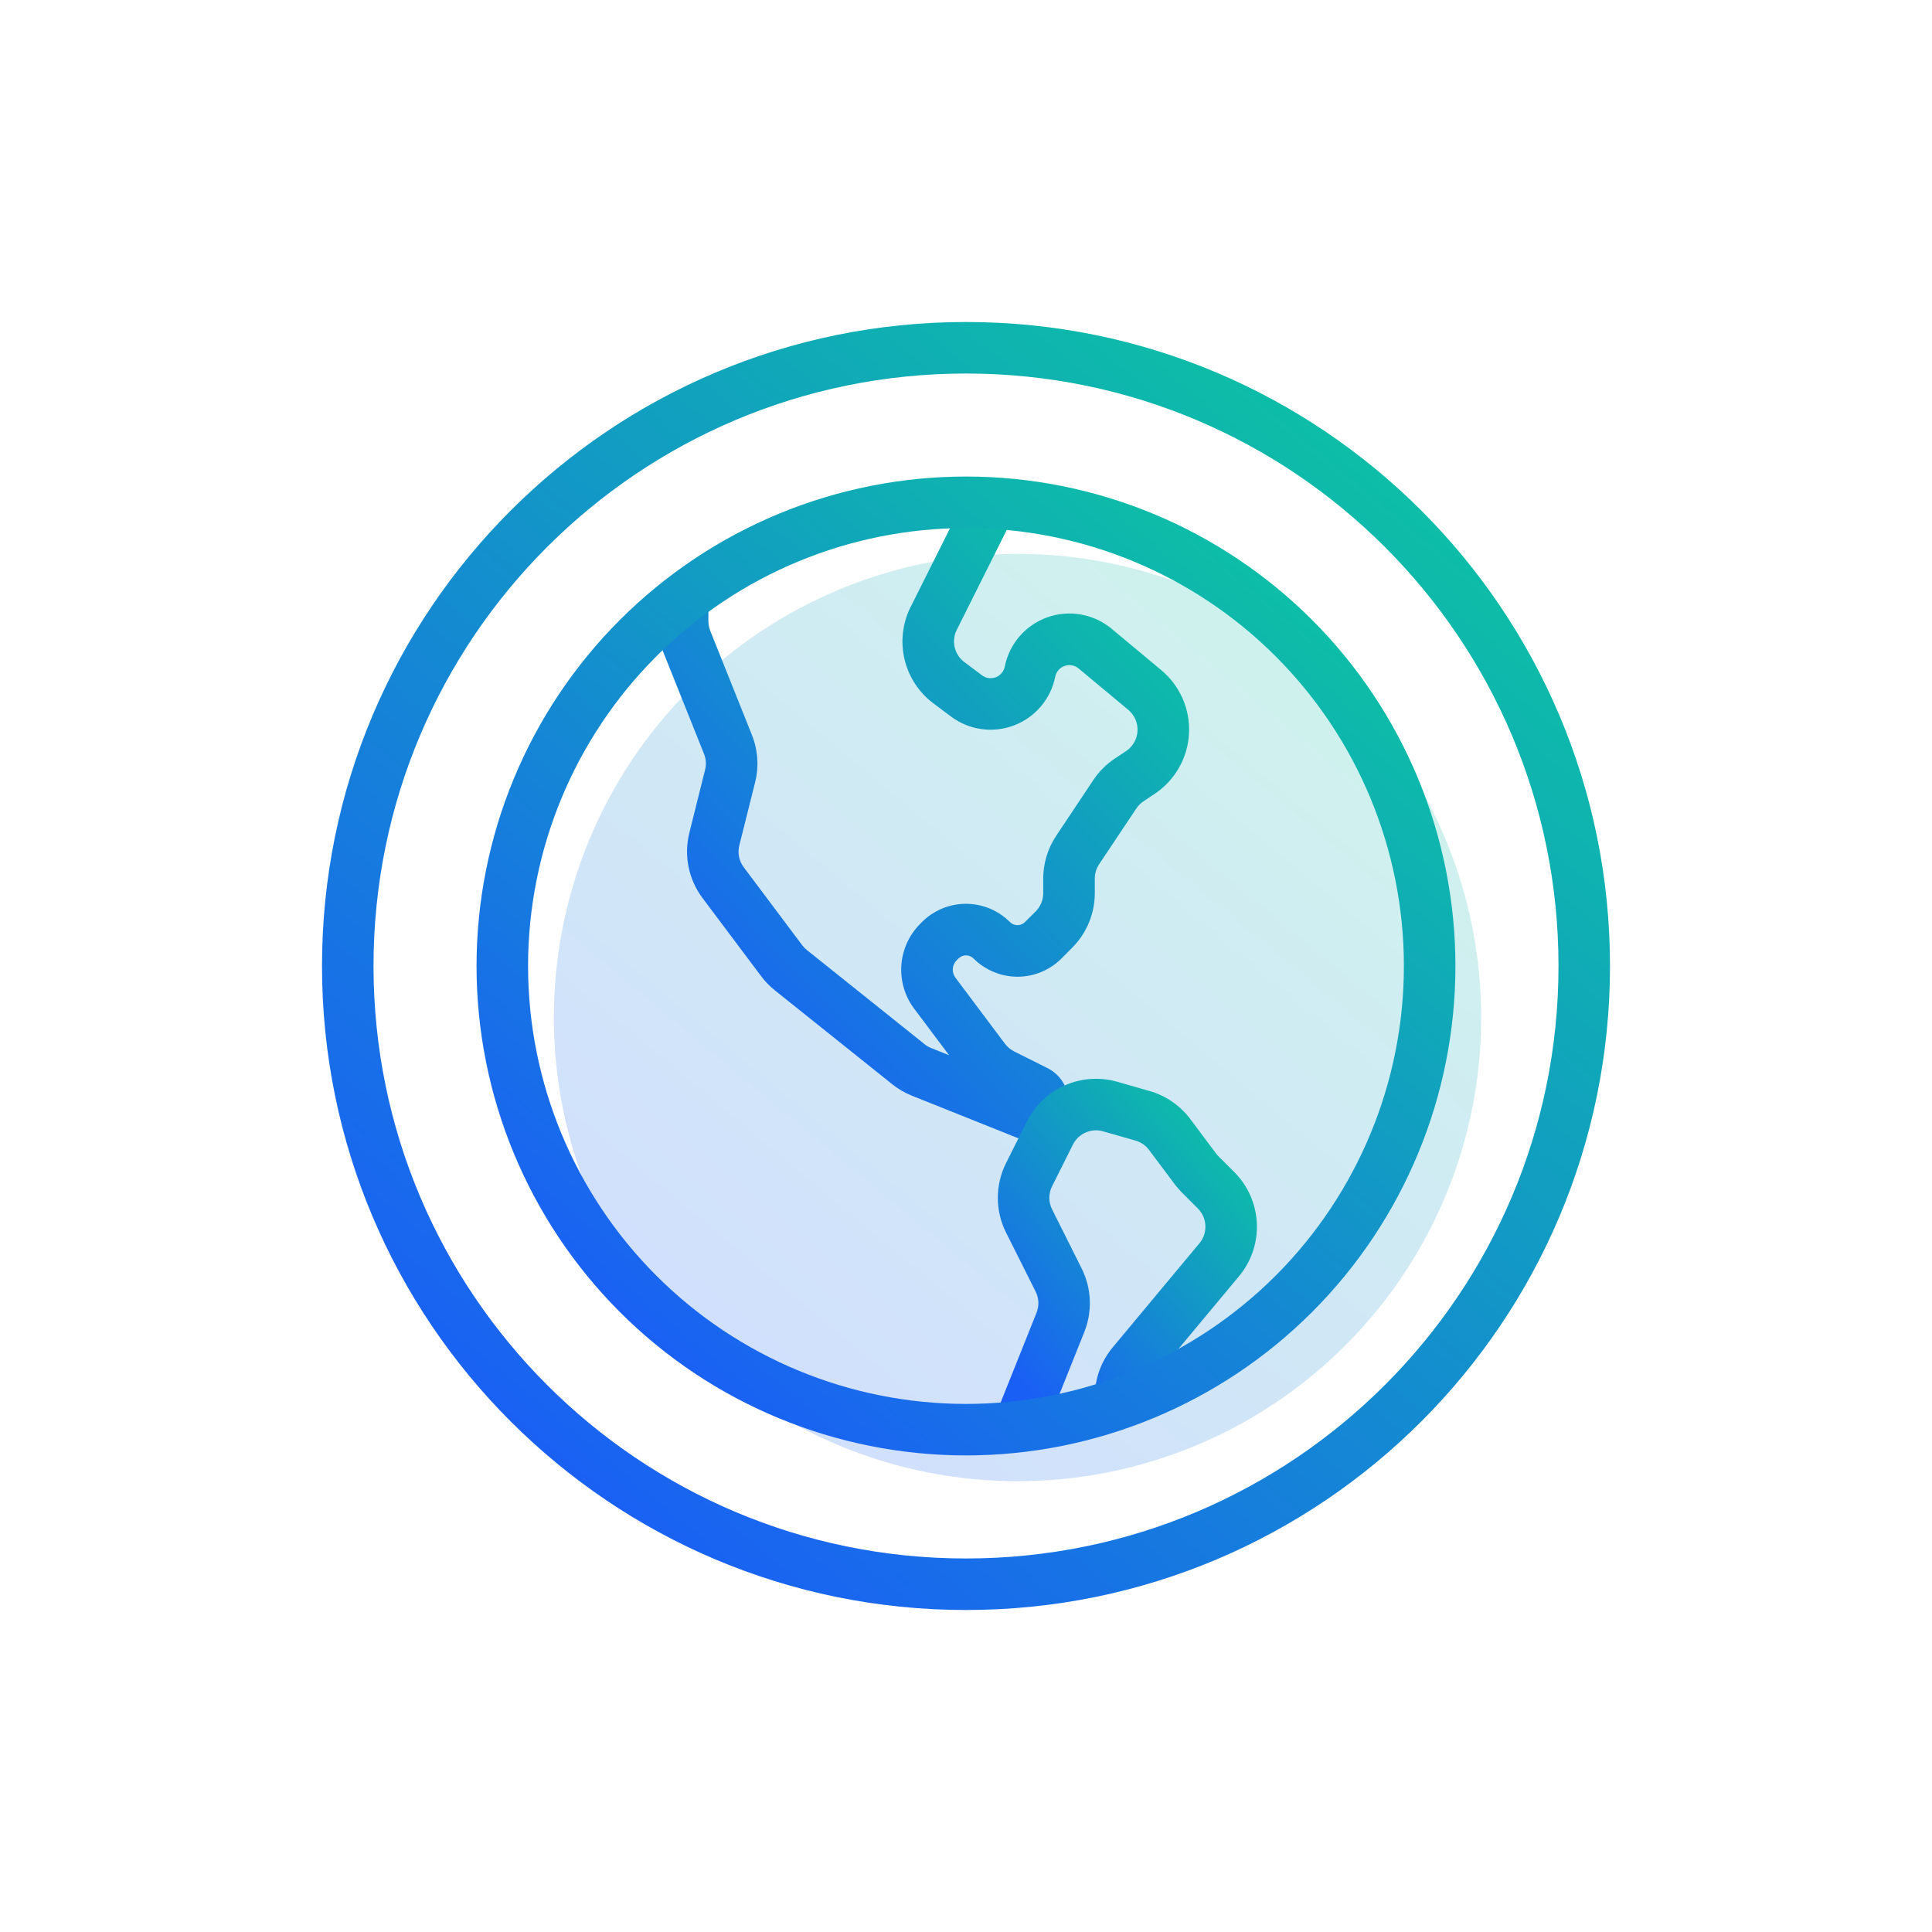
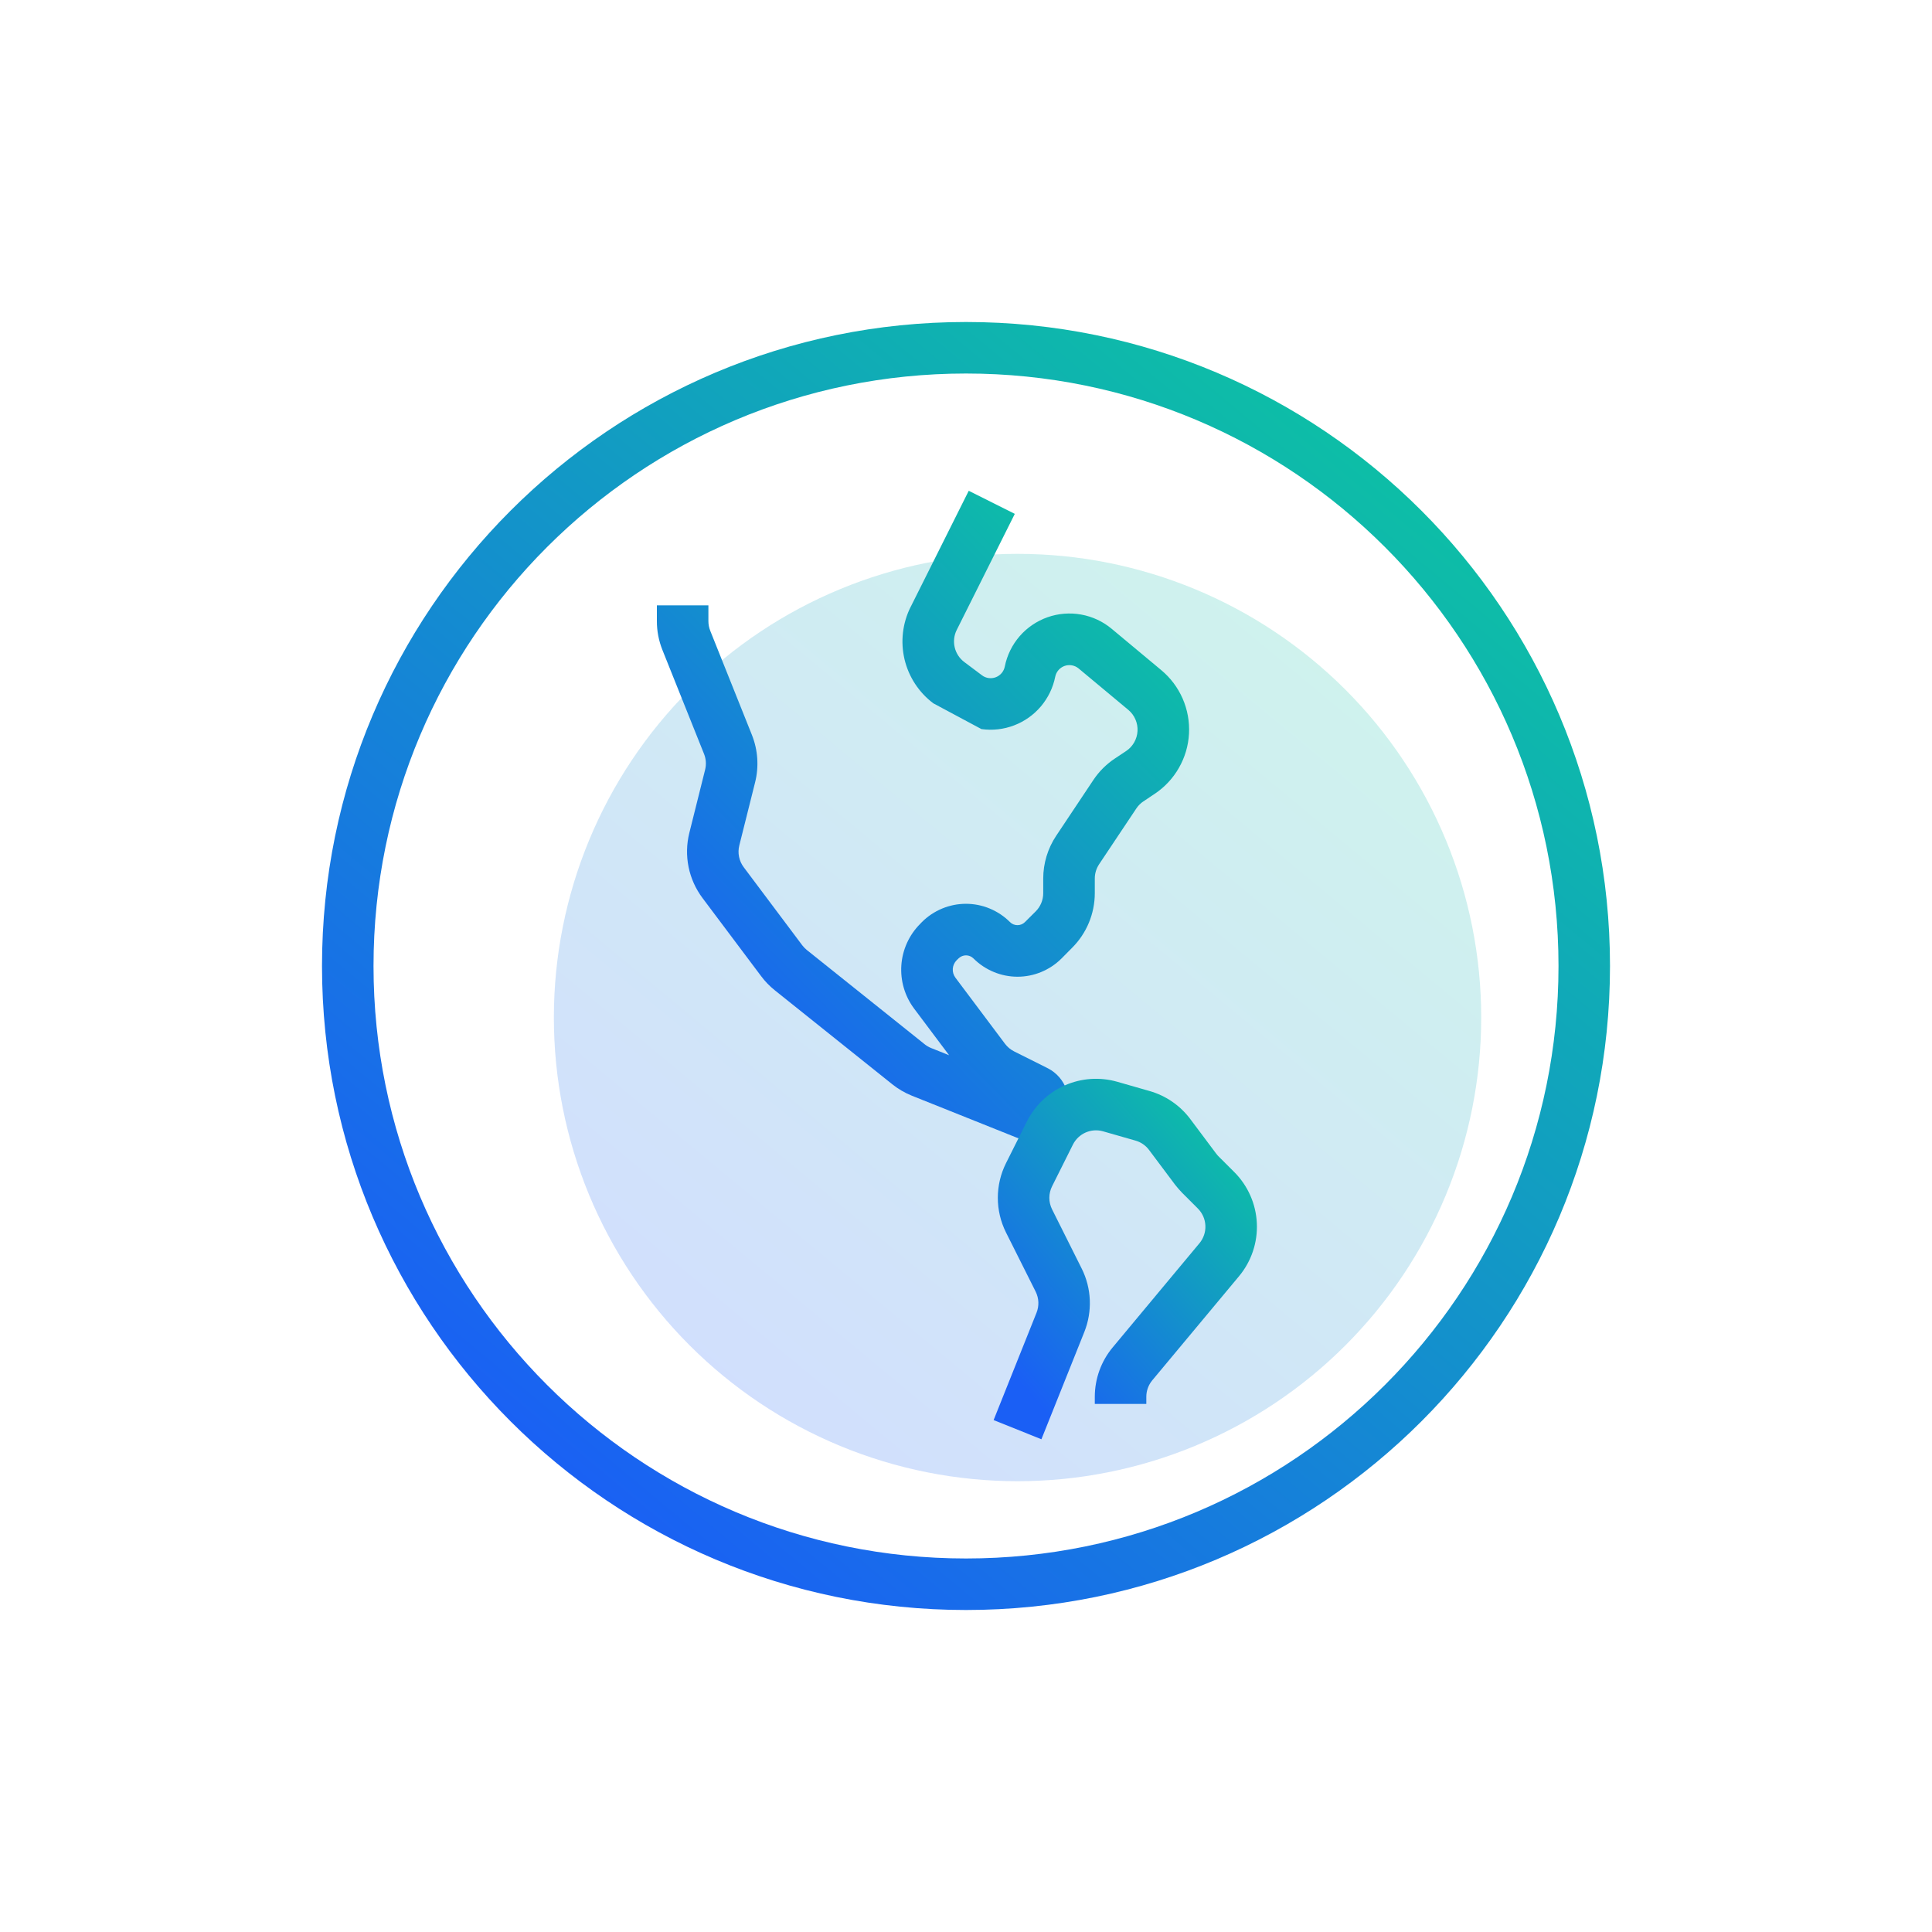
<svg xmlns="http://www.w3.org/2000/svg" width="180" height="180" viewBox="0 0 180 180" fill="none">
  <g filter="url(#filter0_d_127_82)">
    <path opacity="0.2" d="M138.001 94.802C138.001 100.474 136.882 106.092 134.711 111.333C132.539 116.574 129.359 121.335 125.347 125.347C121.335 129.36 116.573 132.54 111.332 134.711C106.091 136.882 100.473 138.001 94.801 138.001C89.127 138.001 83.509 136.882 78.267 134.711C73.026 132.54 68.265 129.36 64.253 125.347C60.243 121.335 57.061 116.574 54.889 111.333C52.718 106.092 51.602 100.474 51.602 94.802C51.602 83.343 56.152 72.356 64.253 64.253C72.356 56.153 83.342 51.6 94.801 51.6C106.258 51.6 117.244 56.153 125.347 64.253C133.447 72.356 138.001 83.343 138.001 94.802Z" fill="url(#paint0_linear_127_82)" />
-     <path fill-rule="evenodd" clip-rule="evenodd" d="M84.845 56.543L90.255 45.726L94.546 47.875L89.136 58.69C88.884 59.192 88.818 59.767 88.948 60.316C89.077 60.864 89.396 61.349 89.846 61.684L91.484 62.913C91.665 63.052 91.878 63.141 92.106 63.172C92.331 63.204 92.561 63.18 92.776 63.096C92.989 63.016 93.178 62.881 93.325 62.705C93.471 62.531 93.572 62.321 93.614 62.098C93.824 61.052 94.299 60.081 94.997 59.275C95.694 58.472 96.59 57.863 97.594 57.508C98.6 57.153 99.68 57.067 100.727 57.256C101.775 57.444 102.757 57.902 103.574 58.585L108.196 62.438C109.058 63.155 109.738 64.063 110.186 65.089C110.634 66.117 110.835 67.234 110.776 68.352C110.718 69.471 110.397 70.56 109.841 71.532C109.288 72.507 108.514 73.336 107.582 73.958L106.527 74.663C106.262 74.839 106.039 75.067 105.863 75.332L102.402 80.519C102.14 80.915 101.998 81.378 102 81.853V83.212C101.998 85.121 101.239 86.952 99.888 88.301L98.899 89.3C98.36 89.838 97.721 90.264 97.019 90.555C96.316 90.849 95.562 90.999 94.801 90.999C94.039 90.999 93.285 90.849 92.581 90.555C91.878 90.264 91.239 89.838 90.7 89.3C90.514 89.114 90.262 89.008 90 89.008C89.736 89.008 89.486 89.114 89.298 89.3L89.126 89.466C88.918 89.679 88.791 89.958 88.769 90.254C88.749 90.551 88.835 90.844 89.011 91.084L93.638 97.253C93.863 97.549 94.154 97.792 94.487 97.958L97.64 99.537C98.446 99.953 99.06 100.663 99.359 101.52C99.657 102.377 99.616 103.314 99.244 104.142C98.874 104.967 98.199 105.62 97.361 105.965C96.522 106.311 95.584 106.323 94.737 105.997L84.97 102.09C84.314 101.828 83.699 101.471 83.146 101.03L72.177 92.254C71.704 91.875 71.278 91.437 70.916 90.95L65.452 83.669C64.811 82.812 64.365 81.823 64.152 80.773C63.941 79.723 63.964 78.641 64.223 77.601L65.692 71.721C65.817 71.231 65.782 70.717 65.596 70.247L61.714 60.551C61.374 59.699 61.197 58.788 61.2 57.868V56.399H66V57.873C66 58.178 66.059 58.482 66.172 58.766L70.052 68.467C70.612 69.87 70.72 71.415 70.353 72.883L68.879 78.768C68.793 79.114 68.784 79.476 68.855 79.826C68.926 80.176 69.073 80.507 69.288 80.793L74.749 88.076C74.872 88.235 75.011 88.382 75.168 88.507L86.14 97.285C86.323 97.432 86.524 97.552 86.744 97.64L88.426 98.313L85.165 93.968C84.296 92.805 83.875 91.368 83.978 89.919C84.081 88.47 84.703 87.106 85.728 86.078L85.895 85.904C86.433 85.366 87.073 84.94 87.775 84.648C88.48 84.355 89.234 84.205 89.995 84.205C90.757 84.205 91.511 84.355 92.213 84.648C92.916 84.94 93.557 85.366 94.093 85.904C94.478 86.293 95.112 86.293 95.496 85.904L96.495 84.91C96.943 84.462 97.195 83.853 97.195 83.216V81.858C97.195 80.438 97.616 79.047 98.404 77.865L101.866 72.671C102.392 71.88 103.07 71.202 103.863 70.675L104.918 69.973C105.229 69.767 105.486 69.491 105.67 69.165C105.856 68.839 105.961 68.477 105.981 68.105C106 67.733 105.932 67.358 105.782 67.018C105.633 66.675 105.405 66.372 105.119 66.134L100.492 62.279C100.314 62.13 100.098 62.029 99.871 61.99C99.64 61.948 99.403 61.965 99.185 62.044C98.965 62.122 98.769 62.254 98.617 62.431C98.463 62.607 98.36 62.82 98.314 63.047C98.11 64.066 97.65 65.016 96.982 65.809C96.311 66.602 95.452 67.212 94.483 67.581C93.513 67.953 92.465 68.071 91.437 67.926C90.409 67.782 89.432 67.38 88.603 66.759L86.962 65.53C85.611 64.519 84.661 63.065 84.272 61.425C83.885 59.782 84.086 58.056 84.84 56.548" fill="url(#paint1_linear_127_82)" />
+     <path fill-rule="evenodd" clip-rule="evenodd" d="M84.845 56.543L90.255 45.726L94.546 47.875L89.136 58.69C88.884 59.192 88.818 59.767 88.948 60.316C89.077 60.864 89.396 61.349 89.846 61.684L91.484 62.913C91.665 63.052 91.878 63.141 92.106 63.172C92.331 63.204 92.561 63.18 92.776 63.096C92.989 63.016 93.178 62.881 93.325 62.705C93.471 62.531 93.572 62.321 93.614 62.098C93.824 61.052 94.299 60.081 94.997 59.275C95.694 58.472 96.59 57.863 97.594 57.508C98.6 57.153 99.68 57.067 100.727 57.256C101.775 57.444 102.757 57.902 103.574 58.585L108.196 62.438C109.058 63.155 109.738 64.063 110.186 65.089C110.634 66.117 110.835 67.234 110.776 68.352C110.718 69.471 110.397 70.56 109.841 71.532C109.288 72.507 108.514 73.336 107.582 73.958L106.527 74.663C106.262 74.839 106.039 75.067 105.863 75.332L102.402 80.519C102.14 80.915 101.998 81.378 102 81.853V83.212C101.998 85.121 101.239 86.952 99.888 88.301L98.899 89.3C98.36 89.838 97.721 90.264 97.019 90.555C96.316 90.849 95.562 90.999 94.801 90.999C94.039 90.999 93.285 90.849 92.581 90.555C91.878 90.264 91.239 89.838 90.7 89.3C90.514 89.114 90.262 89.008 90 89.008C89.736 89.008 89.486 89.114 89.298 89.3L89.126 89.466C88.918 89.679 88.791 89.958 88.769 90.254C88.749 90.551 88.835 90.844 89.011 91.084L93.638 97.253C93.863 97.549 94.154 97.792 94.487 97.958L97.64 99.537C98.446 99.953 99.06 100.663 99.359 101.52C99.657 102.377 99.616 103.314 99.244 104.142C98.874 104.967 98.199 105.62 97.361 105.965C96.522 106.311 95.584 106.323 94.737 105.997L84.97 102.09C84.314 101.828 83.699 101.471 83.146 101.03L72.177 92.254C71.704 91.875 71.278 91.437 70.916 90.95L65.452 83.669C64.811 82.812 64.365 81.823 64.152 80.773C63.941 79.723 63.964 78.641 64.223 77.601L65.692 71.721C65.817 71.231 65.782 70.717 65.596 70.247L61.714 60.551C61.374 59.699 61.197 58.788 61.2 57.868V56.399H66V57.873C66 58.178 66.059 58.482 66.172 58.766L70.052 68.467C70.612 69.87 70.72 71.415 70.353 72.883L68.879 78.768C68.793 79.114 68.784 79.476 68.855 79.826C68.926 80.176 69.073 80.507 69.288 80.793L74.749 88.076C74.872 88.235 75.011 88.382 75.168 88.507L86.14 97.285C86.323 97.432 86.524 97.552 86.744 97.64L88.426 98.313L85.165 93.968C84.296 92.805 83.875 91.368 83.978 89.919C84.081 88.47 84.703 87.106 85.728 86.078L85.895 85.904C86.433 85.366 87.073 84.94 87.775 84.648C88.48 84.355 89.234 84.205 89.995 84.205C90.757 84.205 91.511 84.355 92.213 84.648C92.916 84.94 93.557 85.366 94.093 85.904C94.478 86.293 95.112 86.293 95.496 85.904L96.495 84.91C96.943 84.462 97.195 83.853 97.195 83.216V81.858C97.195 80.438 97.616 79.047 98.404 77.865L101.866 72.671C102.392 71.88 103.07 71.202 103.863 70.675L104.918 69.973C105.229 69.767 105.486 69.491 105.67 69.165C105.856 68.839 105.961 68.477 105.981 68.105C106 67.733 105.932 67.358 105.782 67.018C105.633 66.675 105.405 66.372 105.119 66.134L100.492 62.279C100.314 62.13 100.098 62.029 99.871 61.99C99.64 61.948 99.403 61.965 99.185 62.044C98.965 62.122 98.769 62.254 98.617 62.431C98.463 62.607 98.36 62.82 98.314 63.047C98.11 64.066 97.65 65.016 96.982 65.809C96.311 66.602 95.452 67.212 94.483 67.581C93.513 67.953 92.465 68.071 91.437 67.926L86.962 65.53C85.611 64.519 84.661 63.065 84.272 61.425C83.885 59.782 84.086 58.056 84.84 56.548" fill="url(#paint1_linear_127_82)" />
    <path fill-rule="evenodd" clip-rule="evenodd" d="M102.766 105.402C102.23 105.248 101.655 105.289 101.143 105.514C100.632 105.74 100.215 106.136 99.963 106.636L98.02 110.523C97.853 110.856 97.765 111.225 97.765 111.598C97.765 111.972 97.853 112.339 98.02 112.675L100.781 118.192C101.701 120.036 101.787 122.178 101.026 124.092L97.026 134.092L92.573 132.305L96.57 122.307C96.698 121.992 96.754 121.654 96.742 121.314C96.727 120.976 96.641 120.643 96.49 120.339L93.723 114.819C93.224 113.82 92.965 112.716 92.965 111.598C92.965 110.481 93.224 109.377 93.723 108.378L95.672 104.489C96.424 102.988 97.674 101.796 99.212 101.12C100.749 100.442 102.472 100.325 104.088 100.785L107.106 101.649C108.619 102.08 109.944 102.993 110.889 104.249L113.312 107.485C113.383 107.58 113.459 107.666 113.537 107.744L114.999 109.203C116.267 110.474 117.016 112.173 117.097 113.965C117.18 115.759 116.587 117.519 115.439 118.9L107.356 128.599C106.996 129.032 106.8 129.576 106.8 130.136V130.8H102V130.136C102 128.457 102.59 126.824 103.669 125.529L111.748 115.833C112.132 115.372 112.33 114.785 112.303 114.188C112.277 113.588 112.027 113.02 111.603 112.596L110.144 111.137C109.907 110.893 109.684 110.638 109.474 110.369L107.048 107.13C106.734 106.711 106.291 106.408 105.787 106.266L102.766 105.402Z" fill="url(#paint2_linear_127_82)" />
-     <path fill-rule="evenodd" clip-rule="evenodd" d="M89.999 49.199C79.179 49.199 68.8 53.498 61.15 61.15C53.498 68.8 49.199 79.179 49.199 89.999C49.199 100.819 53.498 111.196 61.15 118.849C68.8 126.501 79.179 130.8 89.999 130.8C100.819 130.8 111.196 126.501 118.849 118.849C126.499 111.196 130.797 100.819 130.797 89.999C130.797 79.179 126.499 68.8 118.849 61.15C111.196 53.498 100.819 49.199 89.999 49.199ZM44.398 89.999C44.398 84.012 45.578 78.08 47.87 72.548C50.161 67.015 53.52 61.99 57.755 57.755C61.99 53.522 67.015 50.161 72.548 47.87C78.08 45.578 84.012 44.398 89.999 44.398C95.987 44.398 101.916 45.578 107.449 47.87C112.981 50.161 118.009 53.522 122.242 57.755C126.477 61.99 129.835 67.015 132.127 72.548C134.418 78.08 135.598 84.012 135.598 89.999C135.598 102.092 130.795 113.691 122.242 122.242C113.691 130.795 102.092 135.598 89.999 135.598C77.904 135.598 66.308 130.795 57.755 122.242C49.204 113.691 44.398 102.092 44.398 89.999Z" fill="url(#paint3_linear_127_82)" />
    <path fill-rule="evenodd" clip-rule="evenodd" d="M90 145.2C120.485 145.2 145.202 120.485 145.202 90C145.202 59.515 120.485 34.8 90 34.8C59.515 34.8 34.8 59.515 34.8 90C34.8 120.485 59.515 145.2 90 145.2ZM90 150C123.138 150 150 123.138 150 90C150 56.862 123.138 30 90 30C56.862 30 30 56.862 30 90C30 123.138 56.862 150 90 150Z" fill="url(#paint4_linear_127_82)" />
  </g>
  <defs>
    <filter id="filter0_d_127_82" x="0" y="0" width="180" height="180" filterUnits="userSpaceOnUse" color-interpolation-filters="sRGB">
      <feFlood flood-opacity="0" result="BackgroundImageFix" />
      <feColorMatrix in="SourceAlpha" type="matrix" values="0 0 0 0 0 0 0 0 0 0 0 0 0 0 0 0 0 0 127 0" result="hardAlpha" />
      <feOffset />
      <feGaussianBlur stdDeviation="15" />
      <feComposite in2="hardAlpha" operator="out" />
      <feColorMatrix type="matrix" values="0 0 0 0 0 0 0 0 0 0 0 0 0 0 0 0 0 0 0.08 0" />
      <feBlend mode="normal" in2="BackgroundImageFix" result="effect1_dropShadow_127_82" />
      <feBlend mode="normal" in="SourceGraphic" in2="effect1_dropShadow_127_82" result="shape" />
    </filter>
    <linearGradient id="paint0_linear_127_82" x1="130.703" y1="57.012" x2="68.791" y2="131.622" gradientUnits="userSpaceOnUse">
      <stop offset="0" stop-color="#0CC79F" />
      <stop offset="1" stop-color="#1A5FF5" />
    </linearGradient>
    <linearGradient id="paint1_linear_127_82" x1="106.598" y1="49.515" x2="62.485" y2="93.079" gradientUnits="userSpaceOnUse">
      <stop offset="0" stop-color="#0CC79F" />
      <stop offset="1" stop-color="#1A5FF5" />
    </linearGradient>
    <linearGradient id="paint2_linear_127_82" x1="115.033" y1="102.611" x2="90.747" y2="123.994" gradientUnits="userSpaceOnUse">
      <stop offset="0" stop-color="#0CC79F" />
      <stop offset="1" stop-color="#1A5FF5" />
    </linearGradient>
    <linearGradient id="paint3_linear_127_82" x1="127.897" y1="50.112" x2="62.545" y2="128.866" gradientUnits="userSpaceOnUse">
      <stop offset="0" stop-color="#0CC79F" />
      <stop offset="1" stop-color="#1A5FF5" />
    </linearGradient>
    <linearGradient id="paint4_linear_127_82" x1="139.863" y1="37.515" x2="53.875" y2="141.141" gradientUnits="userSpaceOnUse">
      <stop offset="0" stop-color="#0CC79F" />
      <stop offset="1" stop-color="#1A5FF5" />
    </linearGradient>
  </defs>
</svg>